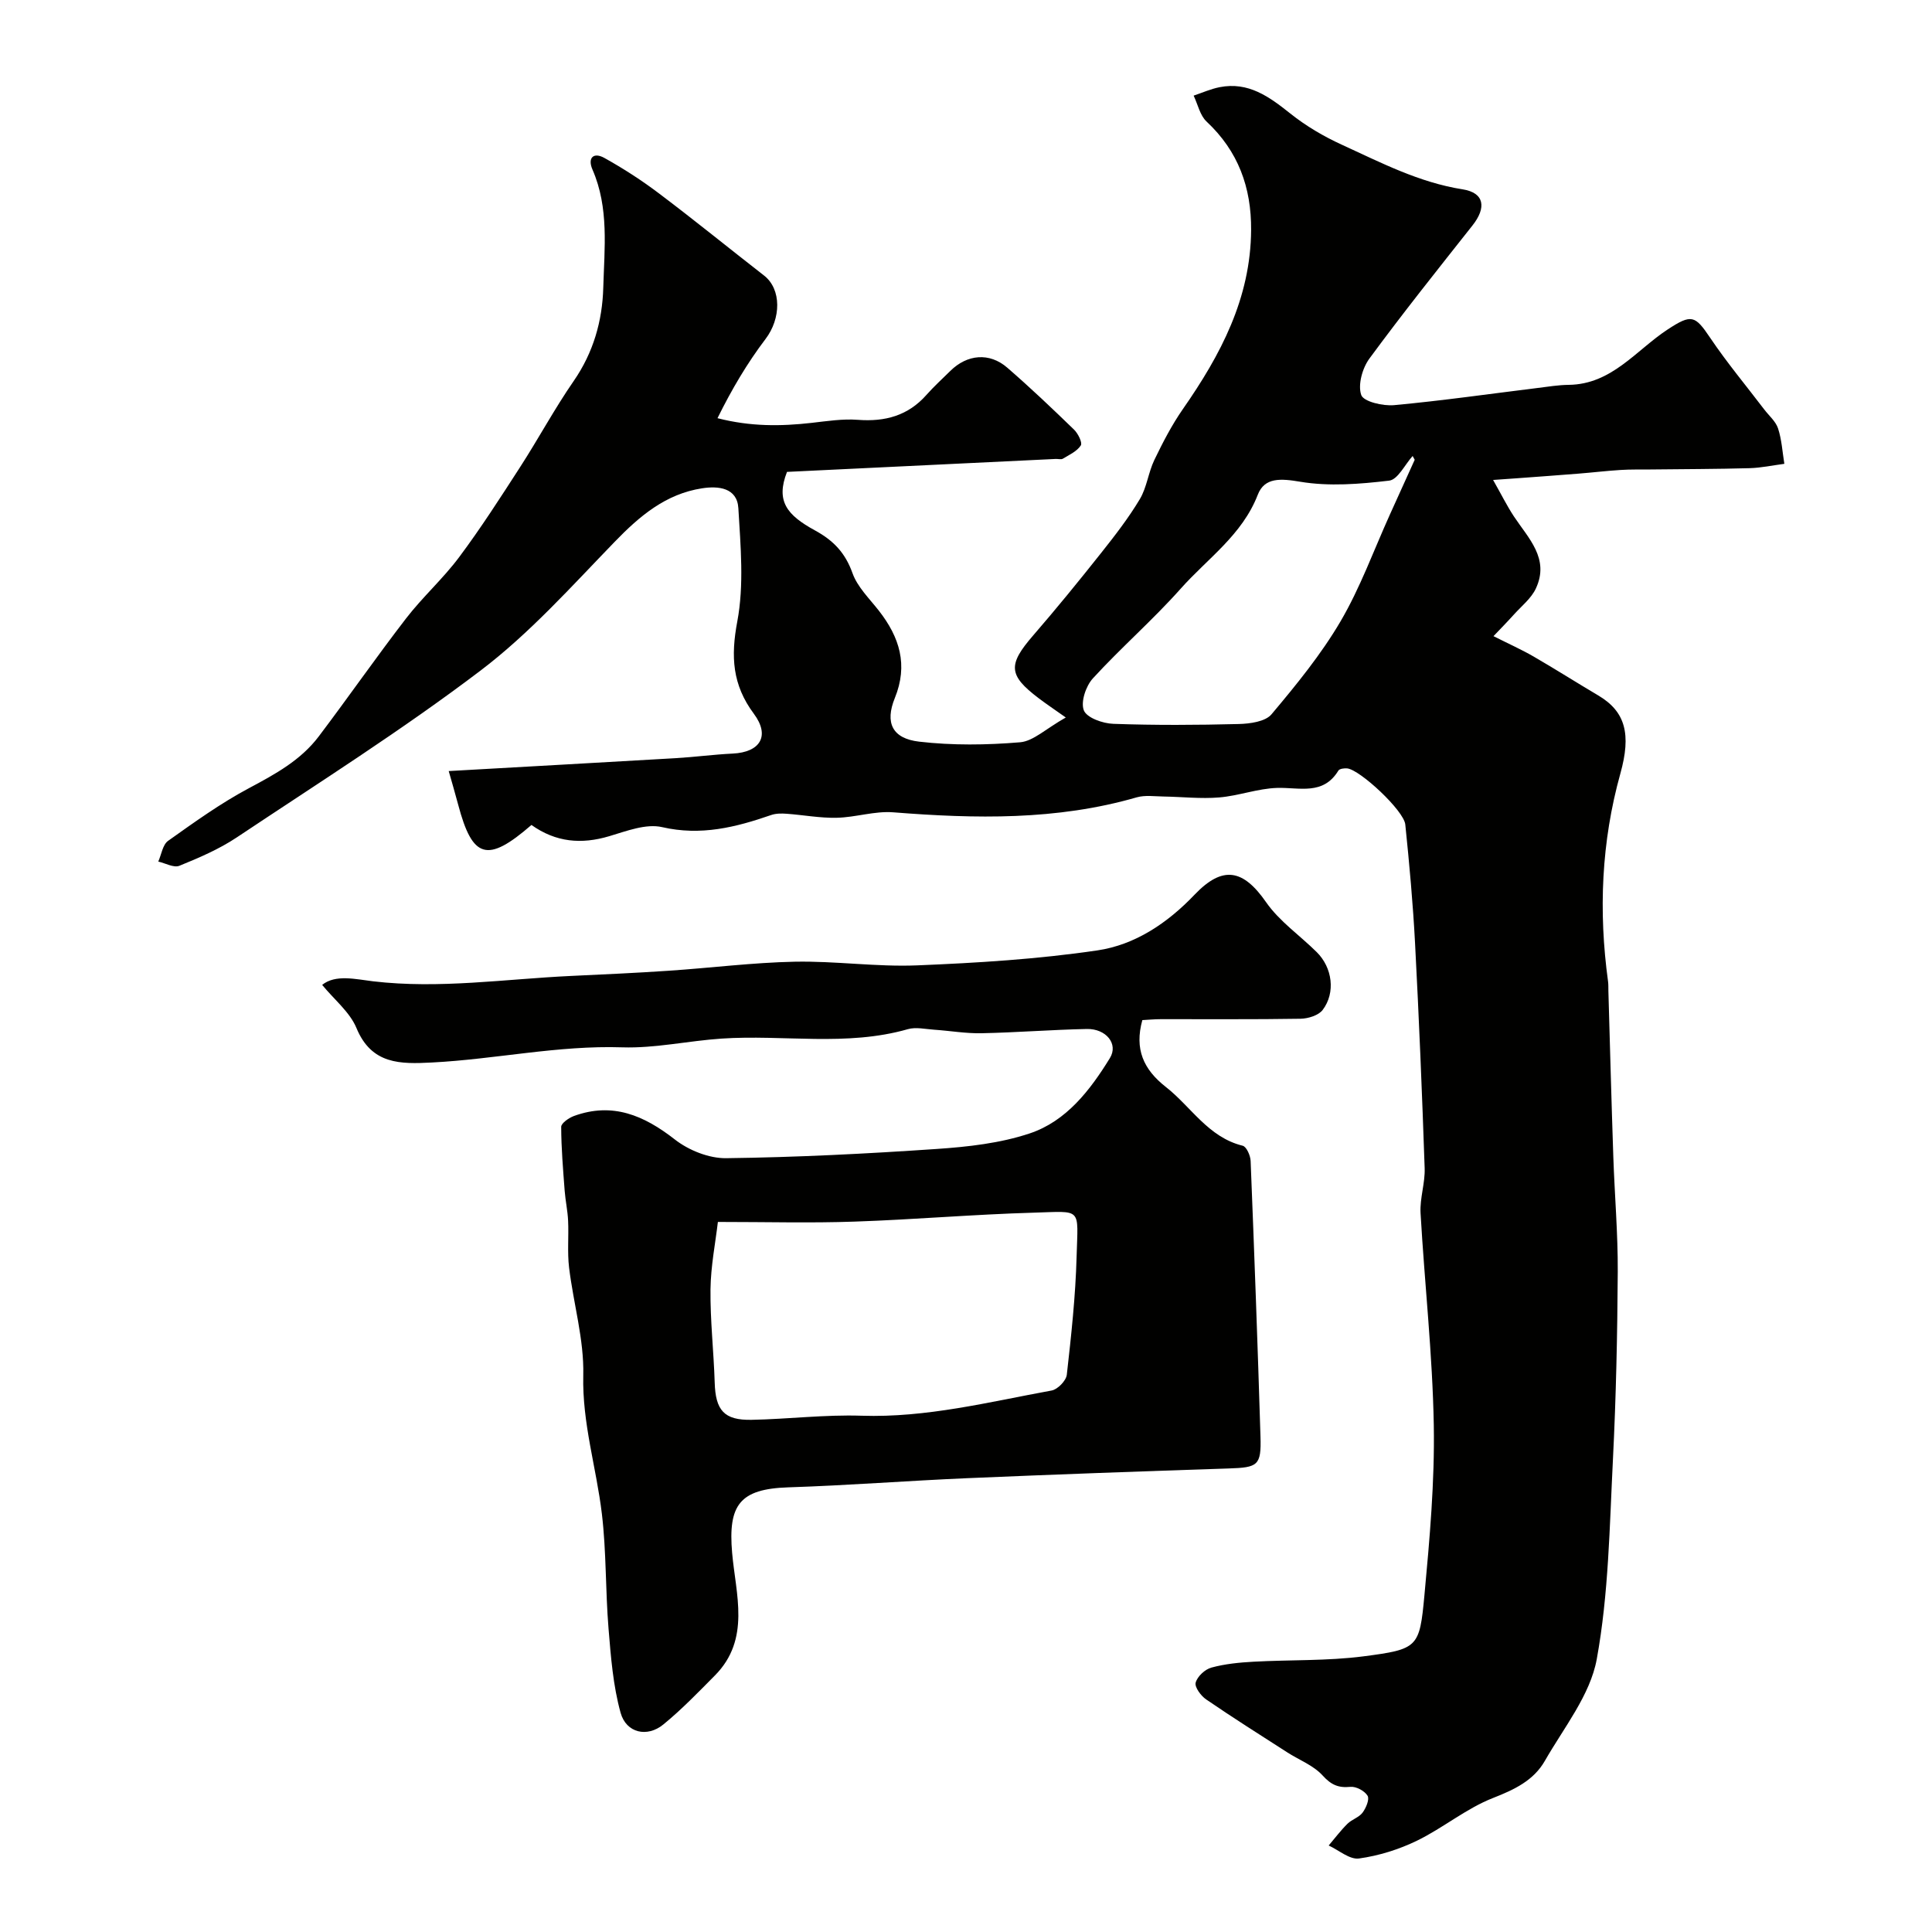
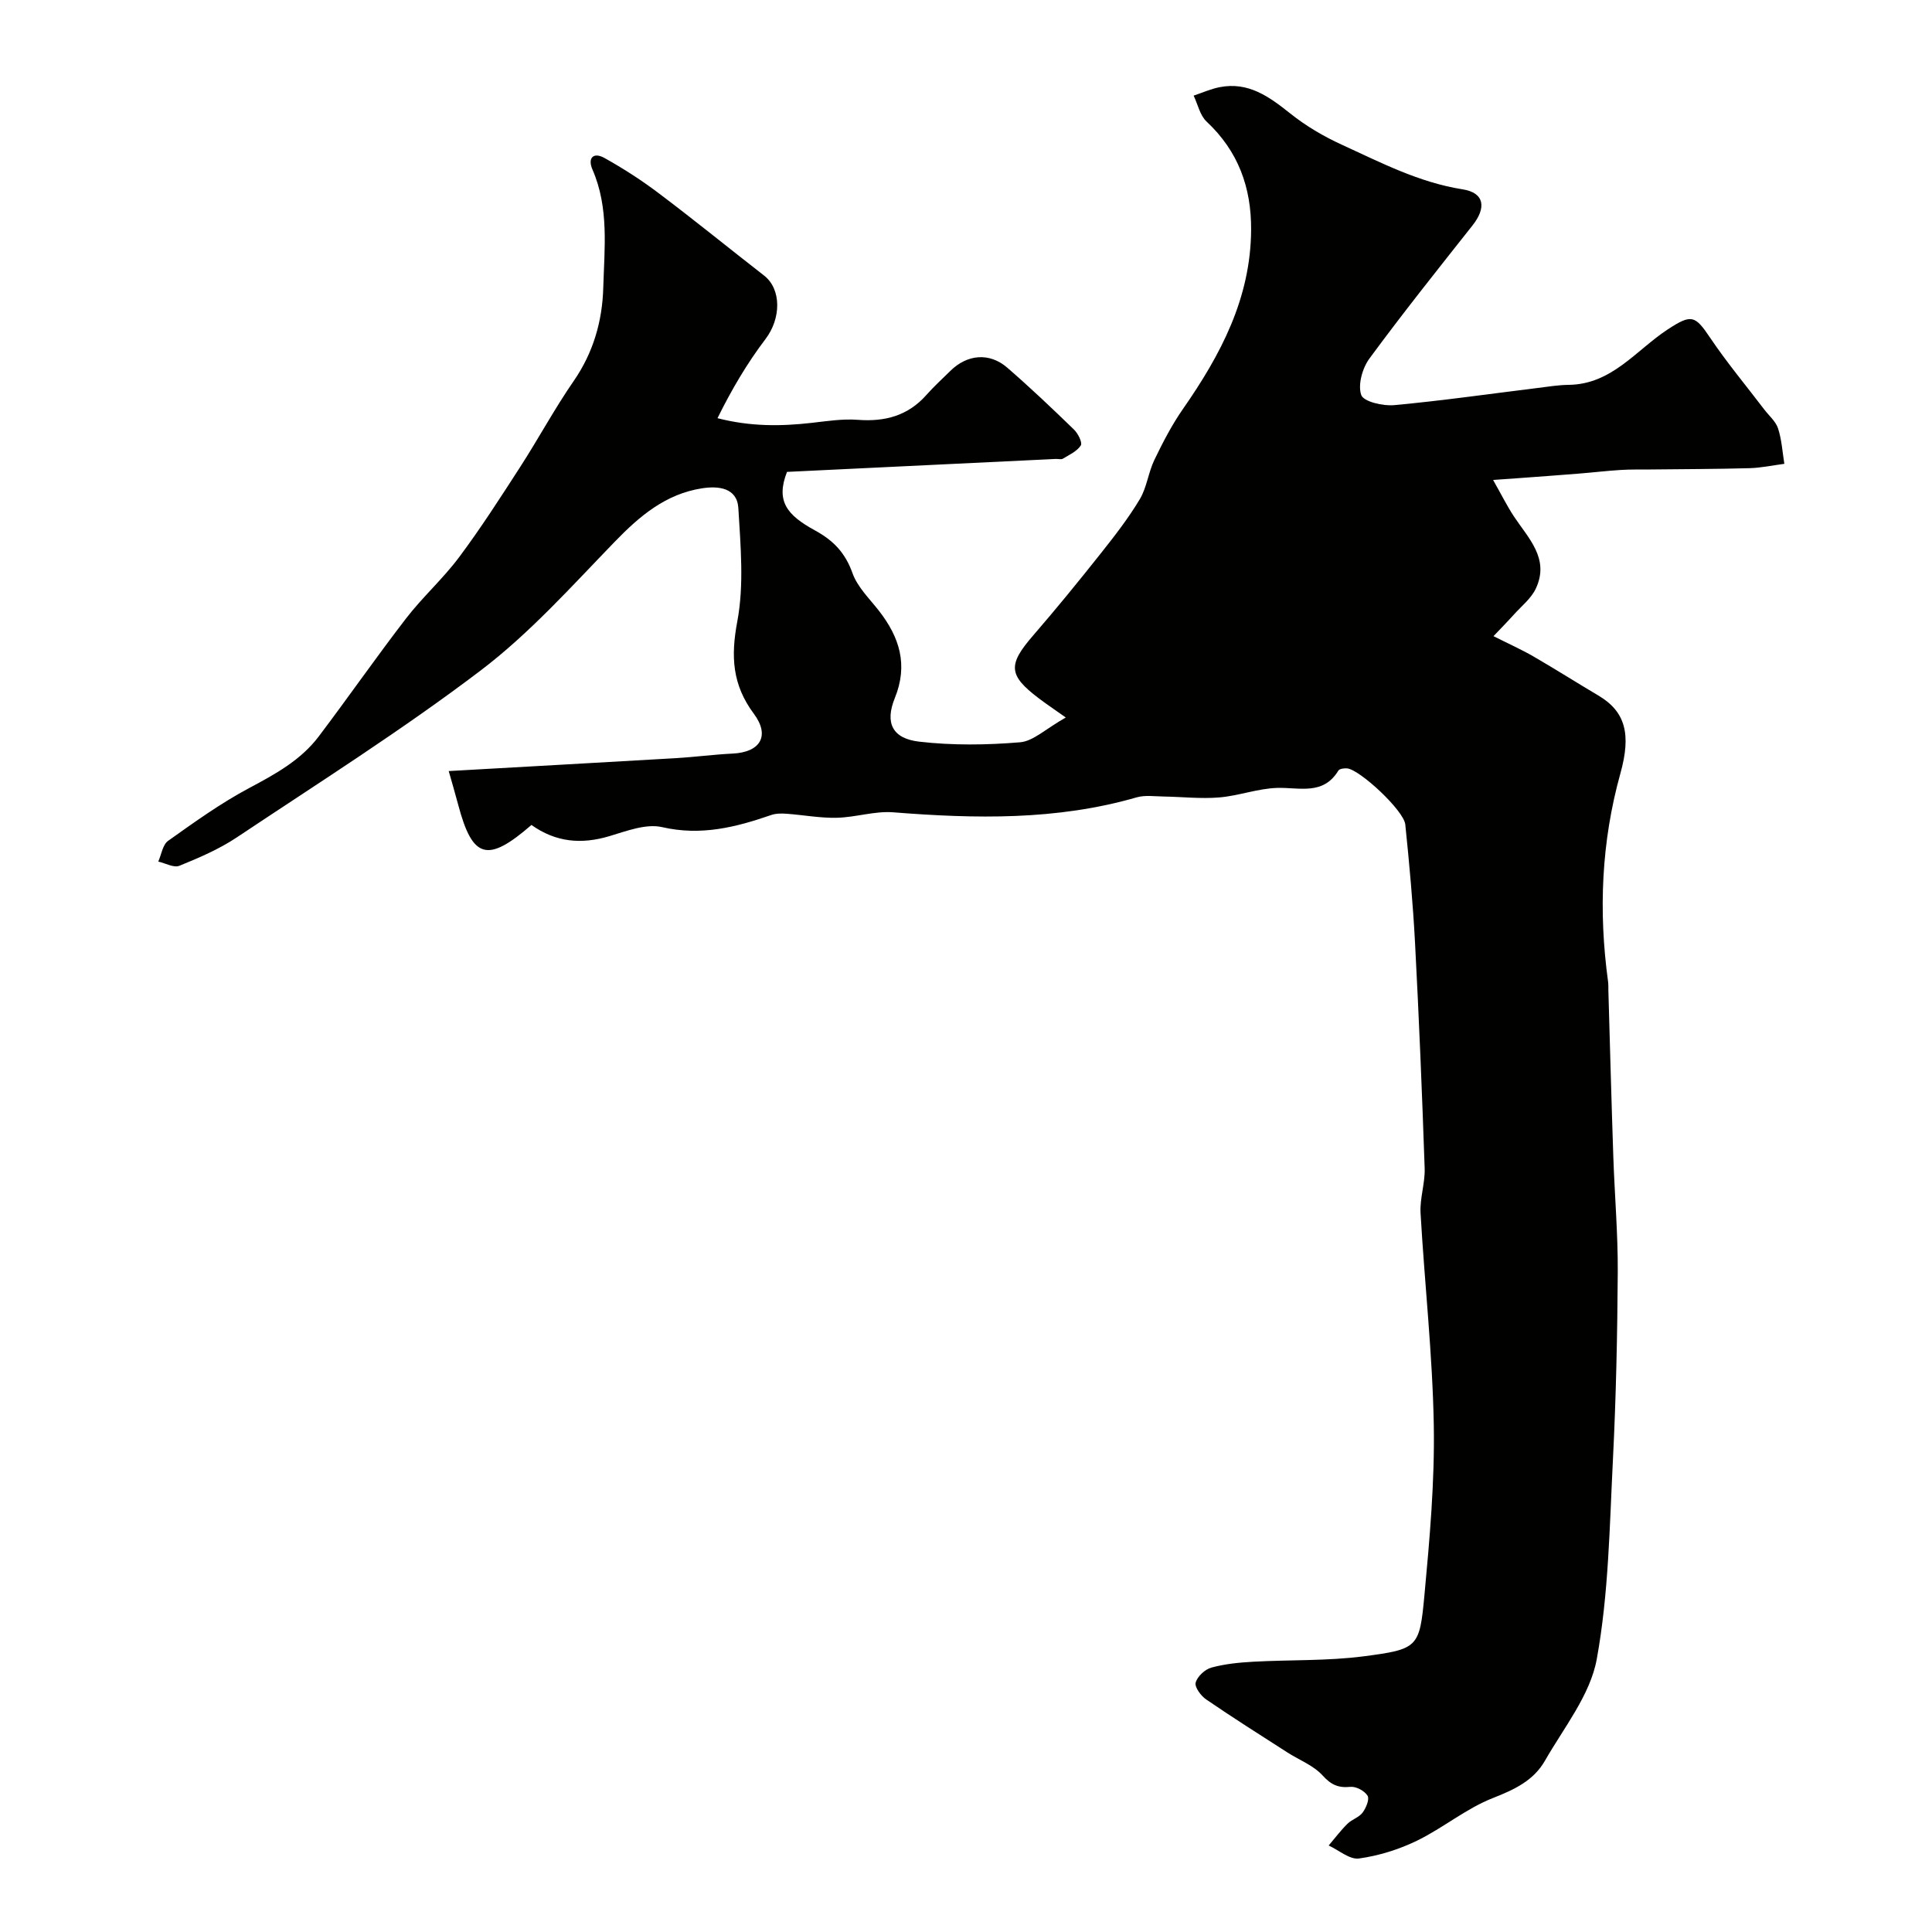
<svg xmlns="http://www.w3.org/2000/svg" enable-background="new 0 0 400 400" viewBox="0 0 400 400">
  <g fill="#010100">
-     <path d="m110.03 170.8c-9.14 7.94-12.21 6.98-15.17-4.2-.66-2.5-1.4-4.98-1.96-6.96 15.84-.9 31.42-1.76 46.99-2.67 3.94-.23 7.86-.76 11.81-.95 5.67-.27 7.8-3.64 4.38-8.24-4.47-6-4.8-11.86-3.43-19.12 1.42-7.57.68-15.62.22-23.43-.25-4.29-4.18-4.65-7.52-4.13-7.51 1.16-12.91 5.72-18.08 11.07-8.94 9.23-17.63 18.97-27.8 26.68-16.22 12.31-33.51 23.23-50.47 34.54-3.65 2.43-7.78 4.2-11.86 5.86-1.15.47-2.9-.54-4.37-.87.65-1.46.91-3.49 2.03-4.29 5.43-3.86 10.89-7.79 16.75-10.91 5.42-2.89 10.71-5.77 14.45-10.72 6.11-8.08 11.89-16.4 18.07-24.42 3.41-4.43 7.66-8.22 11-12.7 4.48-6 8.54-12.33 12.61-18.63 3.8-5.88 7.12-12.08 11.1-17.83 4.07-5.89 5.93-12.43 6.12-19.31.23-8.18 1.22-16.53-2.23-24.45-1.06-2.43.19-3.68 2.46-2.42 3.95 2.2 7.78 4.67 11.38 7.4 7.32 5.52 14.43 11.31 21.67 16.94 3.66 2.84 3.53 8.92.32 13.14-3.78 4.98-6.99 10.4-9.95 16.4 6.85 1.76 13.14 1.69 19.49.97 3.17-.36 6.41-.87 9.56-.63 5.62.43 10.39-.84 14.21-5.16 1.54-1.74 3.28-3.32 4.94-4.96 3.48-3.45 8.1-3.88 11.79-.68 4.75 4.11 9.31 8.45 13.82 12.82.83.8 1.78 2.71 1.41 3.28-.79 1.22-2.38 1.94-3.72 2.75-.37.22-.98.02-1.48.05-18.63.9-37.25 1.8-55.63 2.68-2.37 6.05-.01 8.95 5.8 12.12 3.88 2.12 6.28 4.68 7.77 8.87 1.03 2.87 3.51 5.26 5.46 7.76 4.27 5.47 6.09 11.2 3.29 18.08-2.08 5.13-.52 8.37 5.03 9.02 6.9.8 13.98.71 20.91.13 2.74-.23 5.3-2.78 9.46-5.13-2.4-1.7-4.06-2.81-5.64-4.01-6.28-4.76-6.36-6.92-1.12-12.97 4.83-5.58 9.5-11.31 14.09-17.1 2.84-3.58 5.66-7.22 8-11.13 1.45-2.43 1.76-5.52 3-8.1 1.75-3.63 3.63-7.27 5.93-10.57 7.8-11.2 14.02-22.91 14.11-37.05.06-8.83-2.67-16.32-9.22-22.45-1.37-1.28-1.81-3.55-2.68-5.37 1.79-.6 3.54-1.39 5.38-1.75 5.96-1.17 10.25 1.96 14.63 5.45 3.23 2.58 6.92 4.75 10.69 6.47 8.08 3.7 15.97 7.81 24.99 9.23 4.53.71 4.96 3.79 2.04 7.48-7.21 9.12-14.46 18.2-21.34 27.56-1.46 1.98-2.42 5.44-1.69 7.54.48 1.38 4.51 2.32 6.82 2.1 9.94-.92 19.83-2.34 29.74-3.56 2.12-.26 4.25-.62 6.38-.64 8.95-.1 13.95-7.18 20.52-11.48 4.93-3.23 5.65-2.91 8.77 1.72 3.46 5.14 7.45 9.92 11.21 14.86.99 1.3 2.38 2.46 2.86 3.93.76 2.34.9 4.87 1.3 7.32-2.39.31-4.78.83-7.18.9-6.85.19-13.71.19-20.57.27-2.05.02-4.1-.03-6.14.1-2.91.18-5.81.53-8.72.76-4.25.34-8.5.65-12.75.96-1.28.1-2.56.18-4.94.35 1.66 2.92 2.84 5.31 4.29 7.52 3.02 4.56 7.45 8.76 4.57 14.94-.95 2.05-2.94 3.62-4.51 5.36-1.5 1.66-3.07 3.26-4.27 4.52 3.22 1.62 5.84 2.79 8.31 4.22 4.51 2.61 8.91 5.41 13.39 8.06 5.66 3.35 6.83 8.06 4.57 16.16-3.94 14.14-4.54 28.53-2.55 43.05.09.66.05 1.33.07 2 .33 11.43.63 22.87 1.02 34.3.27 7.94.96 15.87.92 23.8-.08 12.97-.35 25.94-1 38.89-.7 13.82-.88 27.8-3.35 41.33-1.36 7.43-6.81 14.17-10.74 21.04-2.33 4.08-6.31 5.96-10.75 7.7-5.54 2.17-10.32 6.2-15.72 8.83-3.74 1.82-7.9 3.12-12.01 3.69-1.93.27-4.18-1.72-6.28-2.69 1.29-1.51 2.48-3.11 3.89-4.5.91-.9 2.38-1.31 3.12-2.3.72-.96 1.48-2.77 1.04-3.5-.61-1.01-2.38-1.96-3.55-1.84-2.53.25-4.01-.43-5.78-2.38-1.9-2.08-4.85-3.19-7.31-4.77-5.62-3.61-11.27-7.18-16.79-10.96-1.08-.74-2.41-2.55-2.16-3.47.34-1.27 1.92-2.75 3.25-3.11 2.81-.77 5.79-1.06 8.71-1.22 7.59-.42 15.26-.14 22.77-1.11 11.32-1.48 11.62-1.8 12.63-12.63 1.09-11.71 2.14-23.51 1.94-35.24-.26-14.65-1.9-29.26-2.74-43.91-.17-3.07.96-6.2.85-9.29-.53-15.54-1.17-31.08-1.99-46.6-.43-8.2-1.18-16.39-2.02-24.56-.3-2.89-9.37-11.33-12.02-11.61-.6-.06-1.59.06-1.83.45-3.16 5.19-8.06 3.45-12.69 3.59-4.01.12-7.96 1.64-11.98 1.97-3.82.32-7.7-.13-11.55-.19-1.85-.03-3.81-.32-5.53.17-16.59 4.8-33.44 4.44-50.42 3.1-3.84-.3-7.79 1.05-11.7 1.13-3.45.08-6.9-.58-10.36-.83-1.06-.08-2.22-.08-3.2.26-7.34 2.54-14.56 4.36-22.58 2.51-3.35-.77-7.4.82-10.97 1.88-5.75 1.71-11.02 1.27-16.09-2.33zm182.87-75.61c-.14-.26-.29-.52-.43-.78-1.61 1.78-3.06 4.89-4.86 5.1-6.09.72-12.43 1.23-18.41.23-3.99-.67-7.38-.96-8.79 2.69-3.23 8.35-10.42 13.21-15.97 19.46-5.75 6.46-12.33 12.18-18.17 18.56-1.46 1.59-2.56 4.9-1.87 6.63.62 1.54 3.93 2.71 6.1 2.78 8.65.31 17.32.26 25.98.04 2.32-.06 5.49-.49 6.77-2.01 5.14-6.11 10.26-12.38 14.29-19.24 4.08-6.96 6.86-14.68 10.2-22.07 1.72-3.79 3.44-7.59 5.16-11.39z" />
-     <path d="m66.7 203.91c2.76-2.23 6.95-1.17 10.55-.74 13.73 1.61 27.29-.47 40.92-1.11 6.77-.32 13.53-.62 20.29-1.08 8.69-.58 17.37-1.69 26.07-1.87 8.44-.17 16.91 1.1 25.33.76 12.48-.51 25-1.28 37.34-3.1 7.81-1.15 14.51-5.65 20.12-11.53 5.86-6.14 10.08-5.25 14.81 1.55 2.75 3.96 6.99 6.87 10.49 10.34 3.24 3.21 3.93 8.39 1.23 11.96-.86 1.14-3.01 1.8-4.58 1.83-9.66.16-19.32.07-28.98.09-1.29 0-2.58.13-3.78.19-1.66 6 .22 10.2 4.86 13.84 5.25 4.11 8.77 10.41 15.91 12.17.79.19 1.61 2.04 1.65 3.16.76 19.02 1.46 38.05 2.04 57.08.18 5.99-.54 6.38-6.59 6.58-18.03.59-36.06 1.24-54.08 2.01-12.38.53-24.74 1.5-37.12 1.9-10.05.33-12.46 3.65-11.6 13.57.74 8.53 3.88 17.86-3.56 25.37-3.46 3.49-6.89 7.06-10.69 10.16-3.33 2.73-7.67 1.77-8.84-2.42-1.56-5.62-2.02-11.58-2.5-17.44-.65-7.91-.44-15.91-1.38-23.77-1.14-9.56-4.09-18.77-3.85-28.67.18-7.41-2.04-14.85-2.94-22.31-.38-3.19-.05-6.45-.2-9.68-.09-2.07-.55-4.12-.71-6.19-.33-4.42-.71-8.84-.72-13.26 0-.76 1.59-1.86 2.65-2.25 7.98-2.9 14.48-.13 20.87 4.86 2.86 2.24 7.07 3.93 10.64 3.88 14.54-.18 29.08-.92 43.58-1.91 6.48-.44 13.15-1.18 19.26-3.22 7.59-2.53 12.52-8.96 16.6-15.59 1.82-2.96-.82-6.11-4.77-6.03-7.27.15-14.53.73-21.79.88-3.27.07-6.54-.51-9.82-.73-1.82-.12-3.78-.59-5.45-.11-12.73 3.64-25.73 1.09-38.57 1.95-6.87.46-13.74 2.03-20.57 1.81-13.3-.44-26.25 2.47-39.41 3.14-6.46.33-12.48.46-15.62-7.16-1.37-3.29-4.57-5.83-7.09-8.91zm81.93 49.08c-.5 4.29-1.47 9.12-1.53 13.96-.07 6.42.67 12.85.87 19.28.17 5.74 1.92 7.84 7.63 7.73 7.6-.15 15.2-1.1 22.77-.85 13.45.44 26.34-2.84 39.36-5.22 1.25-.23 3-2.03 3.14-3.26.92-8.14 1.81-16.31 2.03-24.49.28-10.25 1.25-9.36-8.88-9.07-12.36.35-24.7 1.43-37.07 1.85-9.06.32-18.15.07-28.32.07z" />
+     <path d="m110.03 170.8c-9.14 7.94-12.21 6.98-15.17-4.2-.66-2.5-1.4-4.98-1.96-6.96 15.84-.9 31.42-1.76 46.99-2.67 3.94-.23 7.86-.76 11.81-.95 5.67-.27 7.8-3.64 4.38-8.24-4.47-6-4.8-11.86-3.43-19.12 1.42-7.57.68-15.62.22-23.43-.25-4.29-4.18-4.65-7.52-4.13-7.51 1.16-12.91 5.72-18.08 11.07-8.94 9.23-17.63 18.97-27.8 26.68-16.22 12.31-33.51 23.23-50.47 34.54-3.65 2.43-7.78 4.2-11.86 5.86-1.15.47-2.9-.54-4.37-.87.65-1.46.91-3.49 2.03-4.29 5.43-3.86 10.89-7.79 16.75-10.91 5.42-2.89 10.71-5.77 14.45-10.72 6.11-8.08 11.89-16.4 18.07-24.42 3.41-4.43 7.66-8.22 11-12.7 4.48-6 8.54-12.33 12.61-18.63 3.8-5.88 7.12-12.08 11.1-17.83 4.07-5.89 5.93-12.43 6.12-19.31.23-8.18 1.22-16.53-2.23-24.45-1.06-2.43.19-3.68 2.46-2.42 3.95 2.2 7.78 4.67 11.38 7.4 7.32 5.52 14.43 11.31 21.67 16.94 3.66 2.84 3.53 8.92.32 13.14-3.78 4.98-6.99 10.4-9.95 16.4 6.85 1.76 13.14 1.69 19.49.97 3.17-.36 6.41-.87 9.56-.63 5.62.43 10.39-.84 14.21-5.16 1.54-1.74 3.28-3.32 4.94-4.96 3.48-3.45 8.1-3.88 11.79-.68 4.75 4.11 9.31 8.45 13.82 12.82.83.8 1.78 2.71 1.41 3.28-.79 1.22-2.38 1.94-3.72 2.75-.37.22-.98.02-1.48.05-18.63.9-37.25 1.8-55.63 2.68-2.37 6.05-.01 8.95 5.8 12.12 3.88 2.12 6.28 4.68 7.77 8.87 1.03 2.87 3.51 5.26 5.46 7.76 4.27 5.47 6.09 11.2 3.29 18.08-2.08 5.13-.52 8.37 5.03 9.02 6.9.8 13.98.71 20.91.13 2.74-.23 5.3-2.78 9.46-5.13-2.4-1.7-4.06-2.81-5.64-4.01-6.28-4.76-6.36-6.92-1.12-12.97 4.83-5.58 9.5-11.31 14.09-17.1 2.84-3.58 5.66-7.22 8-11.13 1.45-2.43 1.76-5.52 3-8.1 1.75-3.63 3.63-7.27 5.93-10.57 7.8-11.2 14.02-22.91 14.11-37.05.06-8.83-2.67-16.32-9.22-22.45-1.37-1.28-1.81-3.55-2.68-5.37 1.79-.6 3.54-1.39 5.38-1.75 5.96-1.17 10.25 1.96 14.63 5.45 3.23 2.58 6.92 4.75 10.69 6.47 8.08 3.7 15.97 7.81 24.99 9.23 4.53.71 4.96 3.79 2.04 7.48-7.21 9.12-14.46 18.2-21.34 27.56-1.46 1.98-2.42 5.44-1.69 7.54.48 1.38 4.51 2.32 6.82 2.1 9.94-.92 19.83-2.34 29.74-3.56 2.12-.26 4.25-.62 6.38-.64 8.95-.1 13.95-7.18 20.52-11.48 4.93-3.23 5.65-2.91 8.77 1.72 3.46 5.14 7.45 9.92 11.21 14.86.99 1.3 2.38 2.46 2.86 3.93.76 2.34.9 4.87 1.3 7.32-2.39.31-4.78.83-7.18.9-6.85.19-13.71.19-20.57.27-2.05.02-4.1-.03-6.14.1-2.91.18-5.81.53-8.72.76-4.25.34-8.5.65-12.75.96-1.28.1-2.56.18-4.94.35 1.66 2.92 2.84 5.31 4.29 7.52 3.02 4.56 7.45 8.76 4.57 14.94-.95 2.05-2.94 3.62-4.51 5.36-1.5 1.66-3.07 3.26-4.27 4.52 3.22 1.62 5.84 2.79 8.31 4.22 4.51 2.61 8.91 5.41 13.39 8.06 5.66 3.35 6.83 8.06 4.57 16.16-3.94 14.14-4.54 28.53-2.55 43.05.09.66.05 1.33.07 2 .33 11.43.63 22.87 1.02 34.3.27 7.94.96 15.87.92 23.8-.08 12.97-.35 25.94-1 38.89-.7 13.82-.88 27.8-3.35 41.33-1.36 7.43-6.81 14.17-10.74 21.04-2.33 4.08-6.31 5.96-10.75 7.7-5.54 2.17-10.32 6.2-15.72 8.83-3.74 1.82-7.9 3.12-12.01 3.69-1.93.27-4.18-1.72-6.28-2.69 1.29-1.51 2.48-3.11 3.89-4.5.91-.9 2.38-1.31 3.12-2.3.72-.96 1.48-2.77 1.04-3.5-.61-1.01-2.38-1.96-3.55-1.84-2.53.25-4.01-.43-5.78-2.38-1.9-2.08-4.85-3.19-7.31-4.77-5.62-3.61-11.27-7.18-16.79-10.96-1.08-.74-2.41-2.55-2.16-3.47.34-1.27 1.92-2.75 3.25-3.11 2.81-.77 5.79-1.06 8.71-1.22 7.59-.42 15.26-.14 22.77-1.11 11.32-1.48 11.62-1.8 12.63-12.63 1.09-11.71 2.14-23.51 1.94-35.24-.26-14.65-1.9-29.26-2.74-43.91-.17-3.07.96-6.2.85-9.29-.53-15.54-1.17-31.08-1.99-46.6-.43-8.2-1.18-16.39-2.02-24.56-.3-2.89-9.37-11.33-12.02-11.61-.6-.06-1.59.06-1.83.45-3.16 5.19-8.06 3.45-12.69 3.59-4.01.12-7.96 1.64-11.98 1.97-3.82.32-7.7-.13-11.55-.19-1.85-.03-3.81-.32-5.53.17-16.59 4.8-33.44 4.44-50.42 3.1-3.84-.3-7.79 1.05-11.7 1.13-3.45.08-6.9-.58-10.36-.83-1.06-.08-2.22-.08-3.2.26-7.34 2.54-14.56 4.36-22.58 2.51-3.35-.77-7.4.82-10.97 1.88-5.75 1.71-11.02 1.27-16.09-2.33zm182.87-75.61z" />
  </g>
</svg>